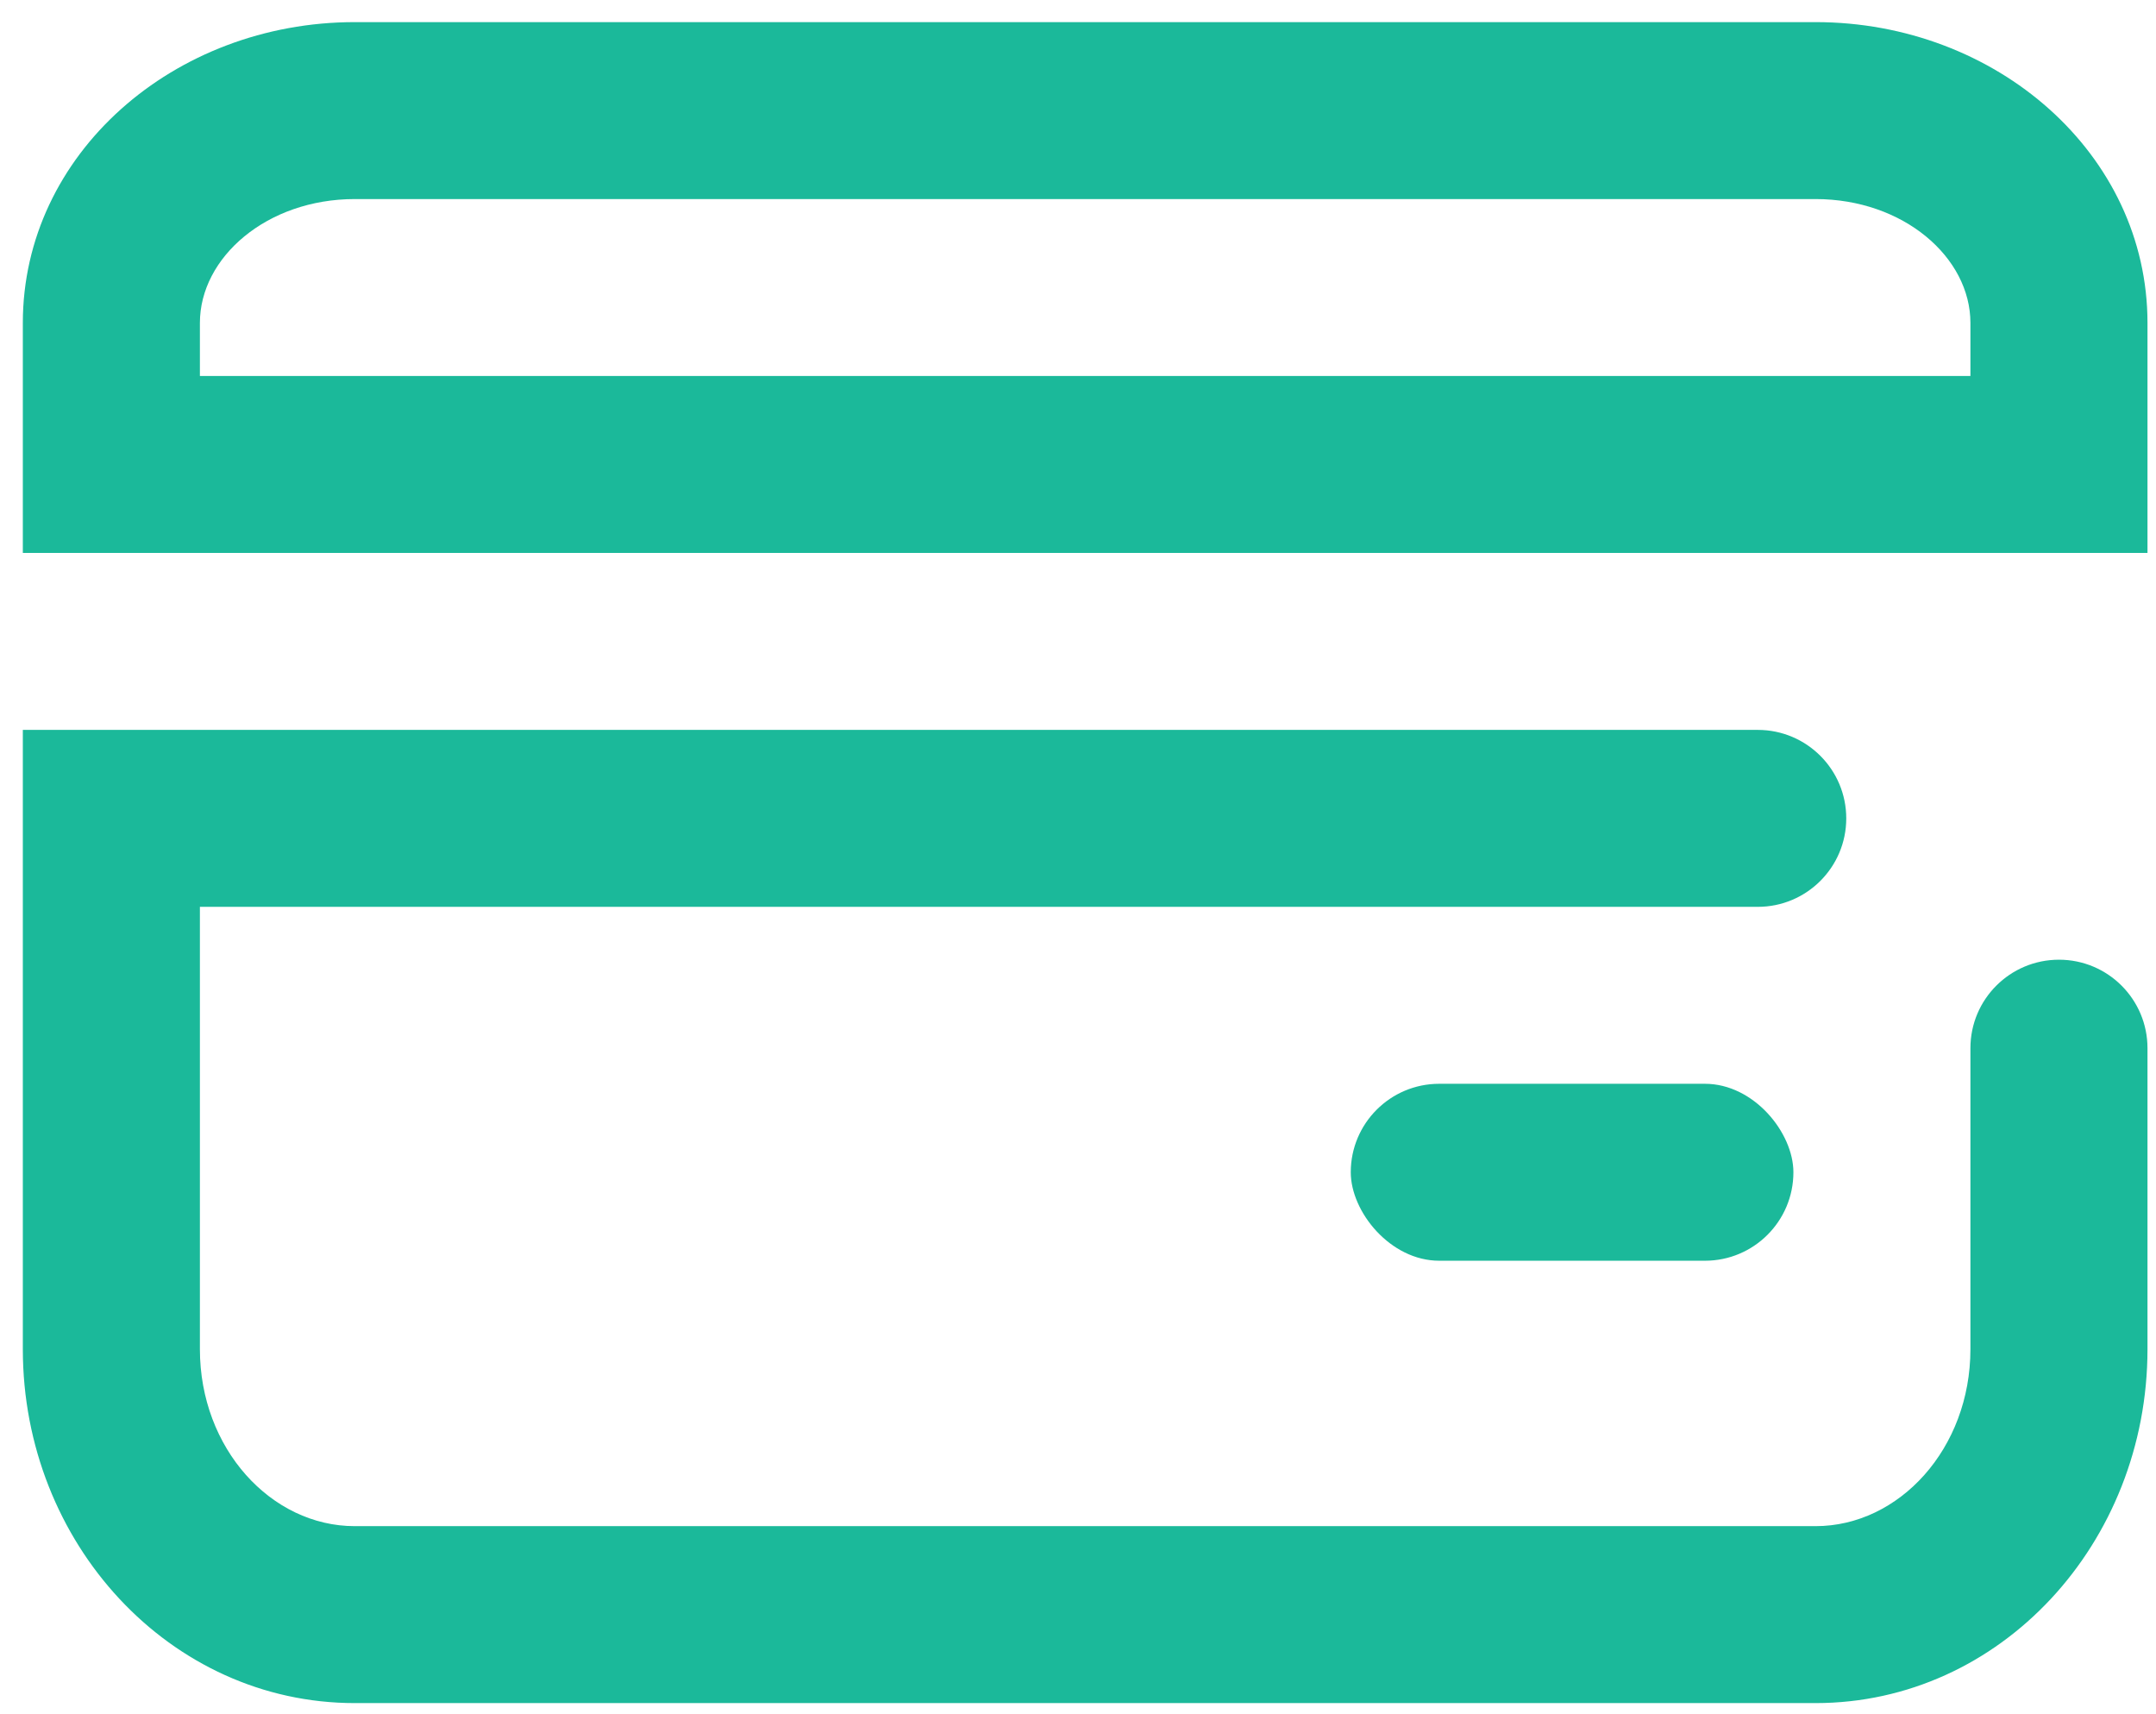
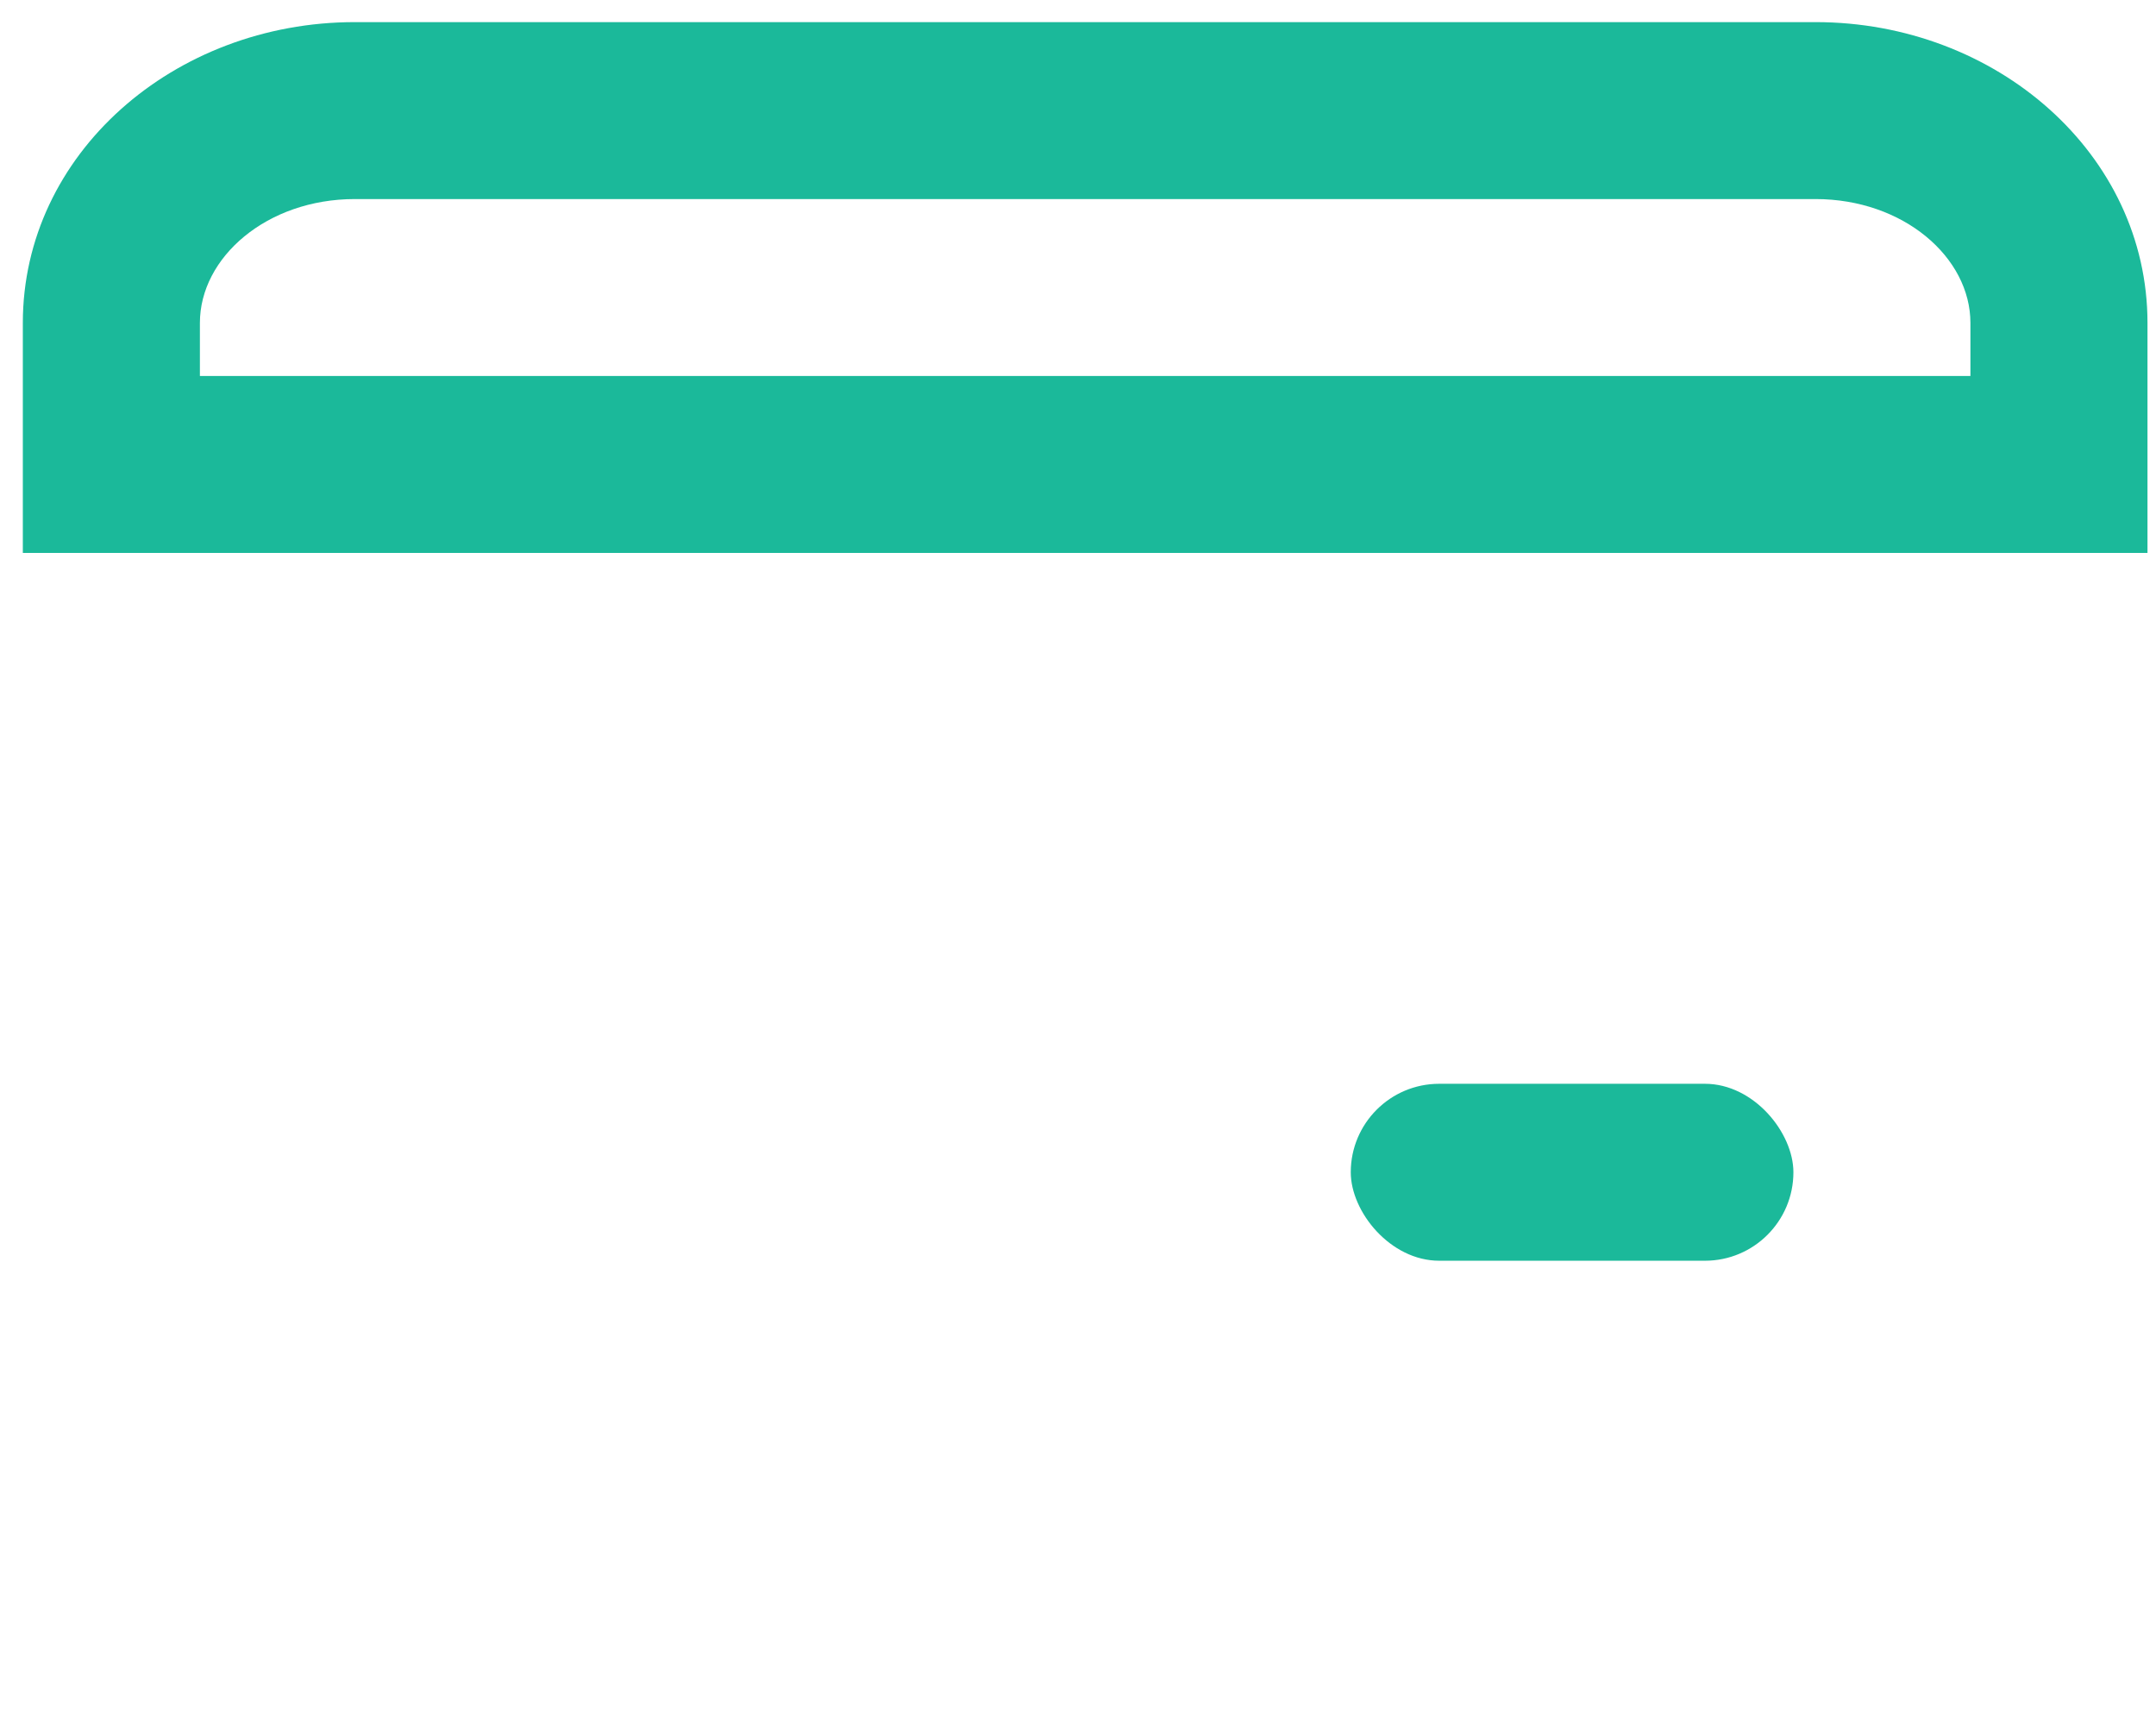
<svg xmlns="http://www.w3.org/2000/svg" width="39px" height="31px" viewBox="0 0 39 31" version="1.1">
  <title>Group 17</title>
  <desc>Created with Sketch.</desc>
  <g id="-" stroke="none" stroke-width="1" fill="none" fill-rule="evenodd">
    <g id="beneficios-desk-copy-9" transform="translate(-671, -23)" fill="#1BB99A">
      <g id="Group-17" transform="translate(671, 23)">
        <g id="ico-cartão-2" transform="translate(0.013, 0)">
          <g id="ico-cartão">
            <path d="M0.4,10 L0.4,5.84 C0.4,2.784 3.134,0.4 6.405,0.4 L32.828,0.4 C36.099,0.4 38.833,2.784 38.833,5.84 L38.833,10 L0.4,10 Z M3.603,6.8 L35.63,6.8 L35.63,5.84 C35.63,4.655 34.42,3.6 32.828,3.6 L6.405,3.6 C4.813,3.6 3.603,4.655 3.603,5.84 L3.603,6.8 Z" id="ico-pre-pago" fill-rule="nonzero" />
-             <path d="M31.783,13.2 C32.667,13.2 33.384,13.916 33.384,14.8 C33.384,15.684 32.667,16.4 31.783,16.4 L2.002,16.4 L3.603,14.8 L3.603,24.4 C3.603,26.196 4.891,27.6 6.405,27.6 C7.29,27.6 8.007,28.316 8.007,29.2 C8.007,30.084 7.29,30.8 6.405,30.8 C3.057,30.8 0.4,27.904 0.4,24.4 L0.4,14.8 L0.4,13.2 L2.002,13.2 L31.783,13.2 Z M6.405,30.8 C5.521,30.8 4.804,30.084 4.804,29.2 C4.804,28.316 5.521,27.6 6.405,27.6 L32.828,27.6 C34.343,27.6 35.63,26.196 35.63,24.4 L35.63,18.956 C35.63,18.072 36.347,17.356 37.232,17.356 C38.116,17.356 38.833,18.072 38.833,18.956 L38.833,24.4 C38.833,27.904 36.177,30.8 32.828,30.8 L6.405,30.8 Z" id="Fill-1" fill-rule="nonzero" />
            <rect id="Path" x="24.421" y="19.6" width="8.007" height="3.2" rx="1.6" />
          </g>
        </g>
      </g>
    </g>
  </g>
</svg>